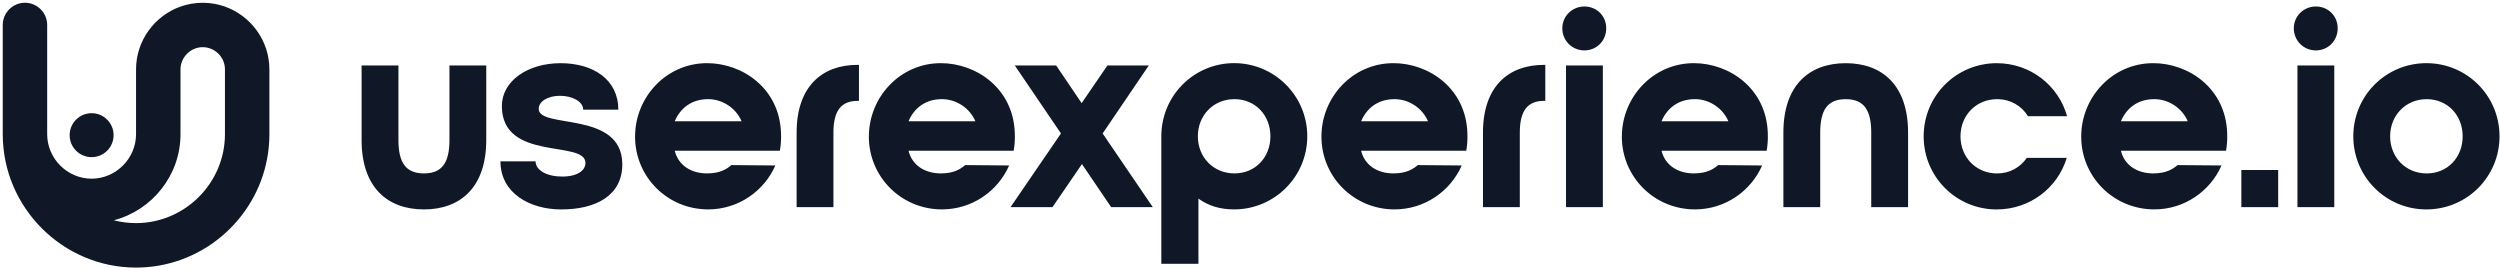
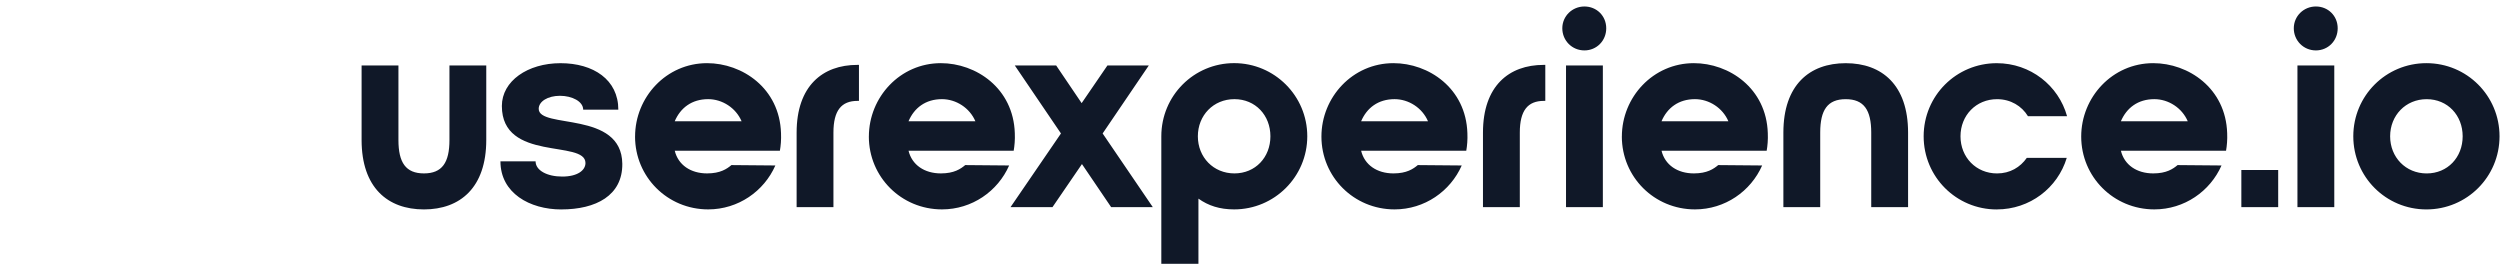
<svg xmlns="http://www.w3.org/2000/svg" width="910" height="98" viewBox="0 0 910 98" fill="none">
  <path d="M883.31 36.1C890.94 36.1 896.41 41.98 896.41 49.62C896.41 57.26 890.94 63.13 883.31 63.13C875.68 63.13 870.01 57.25 870.01 49.62C870.01 41.99 875.68 36.1 883.31 36.1ZM883.21 22.99C868.46 22.99 856.6 34.85 856.6 49.61C856.6 64.37 868.46 76.23 883.21 76.23C897.96 76.23 909.83 64.36 909.83 49.61C909.83 34.86 897.97 22.99 883.21 22.99ZM836.27 75.4H849.68V23.82H836.27V75.4ZM842.98 18.35C847.42 18.35 850.92 14.84 850.92 10.3C850.92 5.76 847.42 2.36 842.98 2.36C838.54 2.36 834.94 5.86 834.94 10.3C834.94 14.74 838.45 18.35 842.98 18.35ZM815.85 61.88H829.26V75.4H815.85V61.88ZM772 44.14C774.07 39.29 778.19 36.09 784.17 36.09C789.33 36.09 794.28 39.29 796.34 44.14H772ZM757.56 49.71C757.56 64.36 769.32 76.22 784.18 76.22C795.11 76.22 804.5 69.62 808.63 60.23L792.64 60.09C790.99 61.47 788.62 63.12 783.77 63.12C777.78 63.12 773.25 60.02 772.01 54.87H810.28C810.59 53.12 810.8 50.85 810.69 48.47C810.18 32.07 796.56 22.99 783.77 22.99C768.91 22.99 757.56 35.37 757.56 49.71ZM726.82 76.23C738.89 76.23 749 68.39 752.3 57.46H737.76C735.39 60.86 731.67 63.13 726.93 63.13C719.3 63.13 713.62 57.25 713.62 49.62C713.62 41.99 719.3 36.1 726.93 36.1C731.88 36.1 735.91 38.58 738.17 42.29H752.41C749.31 31.15 739.1 23 726.82 23C712.07 23 700.21 34.86 700.21 49.62C700.21 64.38 712.07 76.24 726.82 76.24V76.23ZM694.54 75.4H681.13V48.27C681.13 40.02 678.45 36.1 671.84 36.1C665.23 36.1 662.56 40.02 662.56 48.27V75.4H649.15V48.27C649.15 30.94 658.64 23 671.84 23C685.04 23 694.54 30.94 694.54 48.27V75.4ZM604.79 44.14C606.85 39.29 610.98 36.09 616.96 36.09C622.12 36.09 627.07 39.29 629.13 44.14H604.79ZM590.35 49.71C590.35 64.36 602.11 76.22 616.97 76.22C627.9 76.22 637.29 69.62 641.42 60.23L625.43 60.09C623.78 61.47 621.41 63.12 616.56 63.12C610.58 63.12 606.04 60.02 604.8 54.87H643.07C643.38 53.12 643.59 50.85 643.48 48.47C642.97 32.07 629.35 22.99 616.56 22.99C601.71 22.99 590.36 35.37 590.36 49.71H590.35ZM570.03 75.4H583.44V23.82H570.03V75.4ZM576.73 18.35C581.17 18.35 584.67 14.84 584.67 10.3C584.67 5.76 581.16 2.36 576.73 2.36C572.3 2.36 568.68 5.86 568.68 10.3C568.68 14.74 572.19 18.35 576.73 18.35ZM539.8 75.4H553.21V48.27C553.21 40.22 556.1 36.72 561.98 36.72H562.49V23.62H561.87C549.29 23.62 539.8 31.26 539.8 48.27V75.4ZM495.45 44.14C497.51 39.29 501.64 36.09 507.62 36.09C512.78 36.09 517.73 39.29 519.79 44.14H495.45ZM481 49.71C481 64.36 492.76 76.22 507.62 76.22C518.55 76.22 527.94 69.62 532.07 60.23L516.08 60.09C514.43 61.47 512.06 63.12 507.21 63.12C501.22 63.12 496.69 60.02 495.45 54.87H533.72C534.03 53.12 534.24 50.85 534.13 48.47C533.62 32.07 520 22.99 507.21 22.99C492.35 22.99 481 35.37 481 49.71ZM449.33 63.12C441.69 63.12 436.02 57.24 436.02 49.61C436.02 41.98 441.69 36.09 449.33 36.09C456.97 36.09 462.43 41.97 462.43 49.61C462.43 57.25 456.97 63.12 449.33 63.12ZM422.72 49.61V96.03H436.23V72.3C439.84 74.88 443.97 76.22 449.23 76.22C463.88 76.22 475.85 64.35 475.85 49.6C475.85 34.85 463.88 22.98 449.23 22.98C434.58 22.98 422.72 34.84 422.72 49.6V49.61ZM419.62 75.4L401.36 48.58L418.17 23.82H403.11L393.72 37.54L384.44 23.82H369.38L386.19 48.58L367.83 75.4H383.1L393.83 59.72L404.46 75.4H419.62ZM330.7 44.14C332.76 39.29 336.89 36.09 342.87 36.09C348.03 36.09 352.98 39.29 355.04 44.14H330.7ZM316.26 49.71C316.26 64.36 328.02 76.22 342.88 76.22C353.82 76.22 363.2 69.62 367.33 60.23L351.34 60.09C349.69 61.47 347.32 63.12 342.47 63.12C336.49 63.12 331.95 60.02 330.71 54.87H368.98C369.29 53.12 369.5 50.85 369.39 48.47C368.87 32.07 355.26 22.99 342.47 22.99C327.62 22.99 316.27 35.37 316.27 49.71H316.26ZM289.96 75.4H303.37V48.27C303.37 40.22 306.26 36.72 312.14 36.72H312.66V23.62H312.04C299.46 23.62 289.97 31.26 289.97 48.27V75.4H289.96ZM245.6 44.14C247.66 39.29 251.79 36.09 257.77 36.09C262.93 36.09 267.88 39.29 269.94 44.14H245.6ZM231.16 49.71C231.16 64.36 242.92 76.22 257.78 76.22C268.71 76.22 278.1 69.62 282.23 60.23L266.24 60.09C264.59 61.47 262.22 63.12 257.37 63.12C251.39 63.12 246.85 60.02 245.61 54.87H283.88C284.19 53.12 284.4 50.85 284.29 48.47C283.78 32.07 270.16 22.99 257.37 22.99C242.52 22.99 231.17 35.37 231.17 49.71H231.16ZM204.34 76.23C216.93 76.23 226.62 71.17 226.52 59.64C226.31 40.13 196.09 47.05 196.09 39.61C196.09 36.93 199.39 34.87 203.82 34.87C208.25 34.87 212.28 36.93 212.28 39.92H225.07C225.07 28.99 215.99 23 204.03 23C192.07 23 182.68 29.5 182.68 38.58C182.68 59.02 213.11 50.77 213.11 59.33C213.11 62 210.22 64.27 204.65 64.27C199.08 64.27 194.95 62 194.95 58.72H182.16C182.16 70.26 192.78 76.24 204.34 76.24V76.23ZM177 23.82V50.95C177 68.28 167.51 76.23 154.31 76.23C141.11 76.23 131.62 68.29 131.62 50.95V23.82H145.03V50.95C145.03 59.2 147.71 63.12 154.32 63.12C160.93 63.12 163.6 59.2 163.6 50.95V23.82H177.01H177Z" fill="#101828" />
-   <path d="M41.44 80.18C55.34 76.55 65.7 63.84 65.7 48.86V25.16C65.76 20.79 69.4 17.17 73.79 17.17C78.18 17.17 81.8 20.76 81.88 25.11V48.86C81.88 66.63 67.29 81.21 49.53 81.21C46.74 81.21 44.03 80.85 41.44 80.18ZM65.7 2.39C56.3 5.74 49.52 14.75 49.52 25.26V48.86C49.52 57.69 42.18 65.04 33.34 65.04C24.5 65.04 17.17 57.7 17.17 48.86V9.09C17.18 4.64 13.54 1 9.09 1C4.64 1 1 4.64 1 9.09V48.87C1 75.56 22.84 97.4 49.53 97.4C52.28 97.4 54.98 97.17 57.62 96.72C80.5 92.84 98.06 72.81 98.06 48.87V25.27C98.06 14.76 91.29 5.75 81.88 2.4C79.35 1.5 76.63 1.01 73.79 1.01C70.95 1.01 68.24 1.5 65.7 2.4V2.39ZM33.35 41.2C37.77 41.2 41.35 44.78 41.35 49.2C41.35 53.62 37.77 57.2 33.35 57.2C28.93 57.2 25.35 53.62 25.35 49.2C25.35 44.78 28.93 41.2 33.35 41.2Z" fill="#101828" />
</svg>